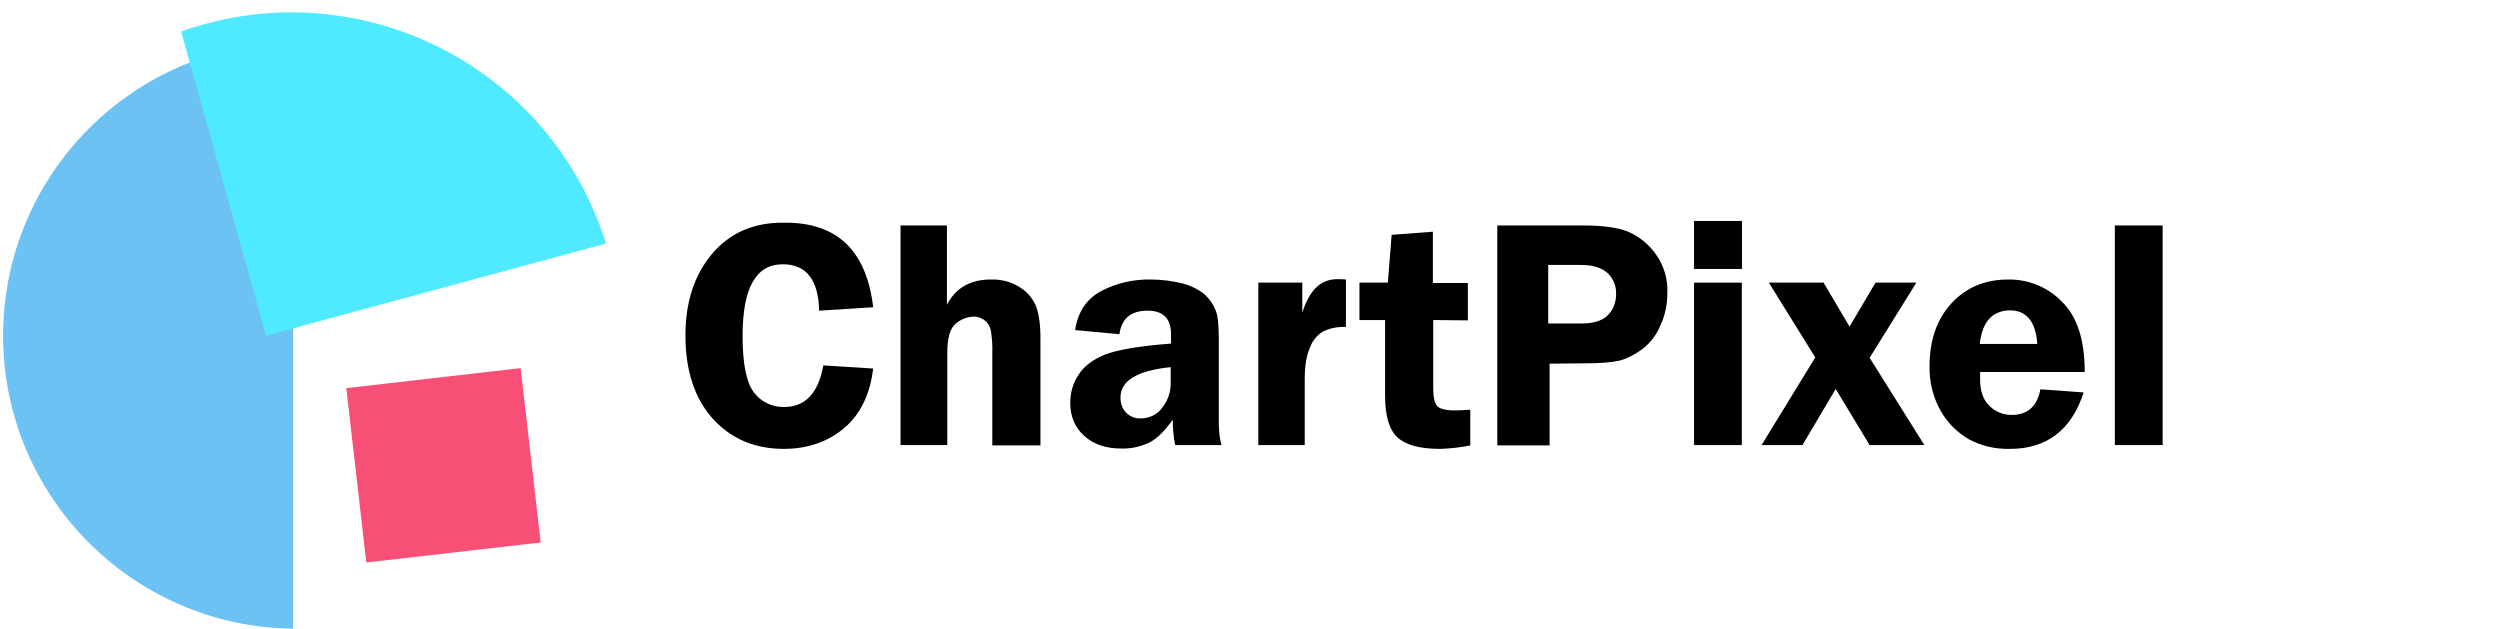
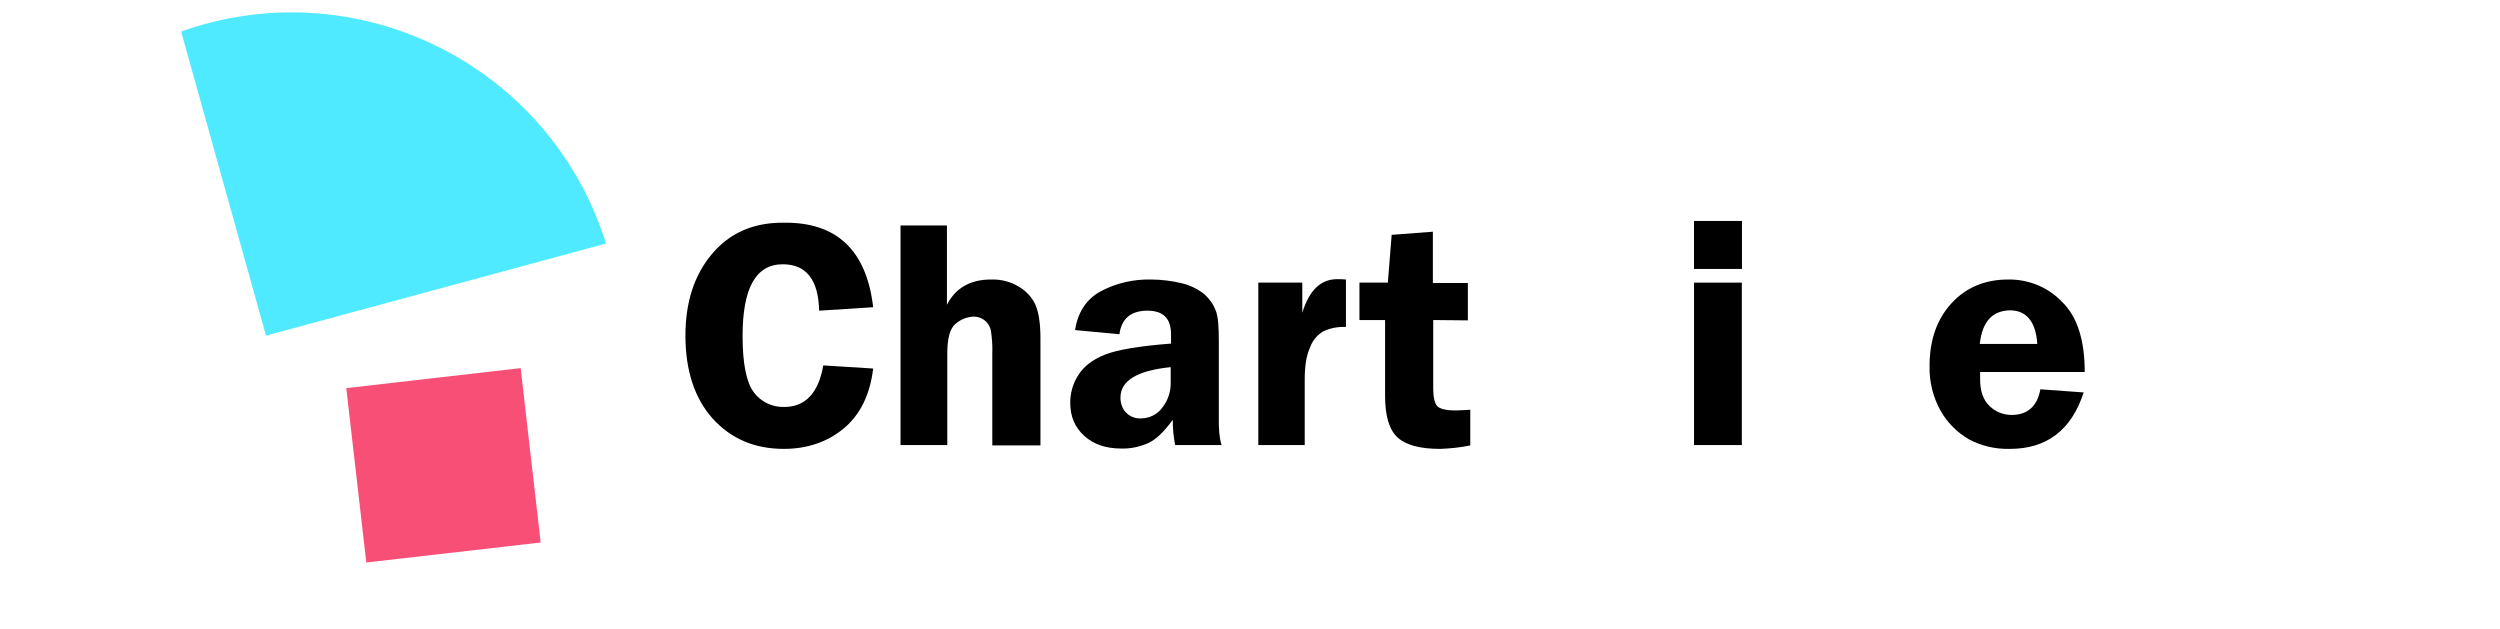
<svg xmlns="http://www.w3.org/2000/svg" xmlns:ns1="http://sodipodi.sourceforge.net/DTD/sodipodi-0.dtd" xmlns:ns2="http://www.inkscape.org/namespaces/inkscape" xmlns:xlink="http://www.w3.org/1999/xlink" version="1.1" id="svg46" x="0px" y="0px" viewBox="0 0 721.8 181.5" style="enable-background:new 0 0 721.8 181.5;" xml:space="preserve">
  <style type="text/css">
	.st0{fill:#6CC2F3;}
	.st1{fill:#F84F77;}
	.st2{clip-path:url(#SVGID_00000164484012365413717660000011935004496304531631_);}
	.st3{fill:#4FEAFF;}
</style>
  <ns1:namedview bordercolor="#666666" borderopacity="1" gridtolerance="10" guidetolerance="10" id="namedview48" ns2:current-layer="Layer_1" ns2:cx="215.23482" ns2:cy="125.5545" ns2:pageopacity="0" ns2:pageshadow="2" ns2:window-height="1016" ns2:window-maximized="1" ns2:window-width="1920" ns2:window-x="0" ns2:window-y="0" ns2:zoom="0.90400258" objecttolerance="10" pagecolor="#ffffff" showgrid="false">
	</ns1:namedview>
  <g>
-     <path id="path9" class="st0" d="M84.6,181.5C37.9,181,0.4,142.7,0.9,96c0.5-46,37.7-83.2,83.7-83.7V181.5z" />
    <rect id="rect13" x="102.8" y="109" transform="matrix(0.993 -0.114 0.114 0.993 -14.528 15.543)" class="st1" width="50.7" height="50.7" />
    <g>
      <g>
        <defs>
-           <path id="SVGID_1_" d="M84.6,181.5C37.9,181,0.4,142.7,0.9,96c0.5-46,37.7-83.2,83.7-83.7V181.5z" />
-         </defs>
+           </defs>
        <clipPath id="SVGID_00000059296959263069384510000001944855967268006285_">
          <use xlink:href="#SVGID_1_" style="overflow:visible;" />
        </clipPath>
        <g id="g17" style="clip-path:url(#SVGID_00000059296959263069384510000001944855967268006285_);">
			</g>
      </g>
    </g>
    <path id="path19" class="st3" d="M52.3,9.1c49.5-17.6,103.9,8.2,121.5,57.7c0.4,1.2,0.8,2.4,1.2,3.5L76.8,96.9L52.3,9.1z" />
    <path id="path21" d="M252.1,88.7l-15.6,1c-0.2-8.9-3.7-13.4-10.5-13.4c-7.8,0-11.6,6.9-11.6,20.7c0,8,1.1,13.4,3.2,16.2   c2,2.8,5.4,4.4,8.8,4.3c6.1,0,9.9-4,11.3-12l14.4,0.9c-0.9,7.6-3.8,13.4-8.5,17.3c-4.7,3.9-10.5,5.9-17.3,5.9   c-8.4,0-15.2-2.9-20.5-8.7c-5.2-5.8-7.9-13.8-7.9-24c0-9.6,2.5-17.4,7.6-23.5s12-9.2,20.8-9.1C241.6,64.1,250.2,72.3,252.1,88.7z" />
    <path id="path23" d="M273.4,65.1V88c2.5-4.9,6.8-7.3,12.7-7.3c2.8-0.1,5.7,0.6,8.1,2.1c2.1,1.2,3.8,3.1,4.8,5.3   c0.9,2.2,1.4,5.3,1.4,9.5v31h-13.9V102c0.1-2.2-0.1-4.4-0.4-6.5c-0.2-1.1-0.8-2.2-1.7-2.9c-0.9-0.8-2.1-1.2-3.3-1.2   c-1.9,0.1-3.7,0.8-5.1,2c-1.7,1.3-2.5,4.2-2.5,8.6v26.5H260V65.1H273.4z" />
    <path id="path25" d="M352.7,128.5h-13.4c-0.5-2.4-0.7-4.9-0.7-7.3c-2.4,3.3-4.7,5.6-7,6.7c-2.5,1.1-5.2,1.7-7.9,1.6   c-4.4,0-7.9-1.2-10.6-3.6s-4.1-5.6-4.1-9.6c0-2.9,0.8-5.7,2.4-8.1c1.6-2.5,4.1-4.4,7.6-5.8s9.9-2.5,19.1-3.2v-2.7   c0-4.6-2.3-6.8-6.8-6.8c-4.8,0-7.5,2.3-8.1,6.8l-12.8-1.2c0.8-5.3,3.4-9.1,7.6-11.3c4.4-2.3,9.3-3.4,14.3-3.3c3,0,6.1,0.4,9,1.1   c2.4,0.6,4.7,1.7,6.6,3.3c1.4,1.3,2.5,2.9,3.2,4.8c0.6,1.7,0.8,4.5,0.8,8.7v21.3C351.8,123.8,352.1,126.7,352.7,128.5L352.7,128.5z    M338,106c-9.7,1-14.5,3.9-14.5,8.8c0,1.6,0.5,3.1,1.5,4.2c1.1,1.2,2.7,1.9,4.4,1.8c2.4,0,4.7-1.1,6.1-3c1.7-2.1,2.6-4.8,2.5-7.5   V106z" />
    <path id="path27" d="M376.7,128.5h-13.4V81.6H376v8.7c2-6.5,5.3-9.7,10.1-9.7c0.7,0,1.5,0,2.5,0.1v13.7c-2.3-0.1-4.5,0.3-6.6,1.3   c-1.8,1.1-3.1,2.7-3.8,4.7c-1,2.2-1.5,5.2-1.5,9.1V128.5z" />
    <path id="path29" d="M413.8,92.4v19.8c0,2.5,0.4,4.1,1.1,5c0.7,0.8,2.5,1.3,5.2,1.3c1.3,0,2.7-0.1,4.4-0.2v10.3   c-2.9,0.6-5.8,0.9-8.7,1c-5.8,0-9.9-1.1-12.3-3.3s-3.6-6.2-3.6-12V92.4h-7.4V81.6h8.2l1.1-13.8l11.9-0.9v14.8h10.1v10.8L413.8,92.4   L413.8,92.4z" />
-     <path id="path31" d="M447.4,105v23.6h-15.1V65.1h25c5.6,0,9.8,0.6,12.8,1.8c3.2,1.4,5.9,3.6,7.9,6.4c2.4,3.3,3.6,7.3,3.4,11.3   c0,3.1-0.6,6.3-1.9,9.1c-1.1,2.8-2.9,5.2-5.2,7c-2,1.5-4.2,2.7-6.6,3.4c-2.1,0.5-5.4,0.8-10,0.8L447.4,105z M446.9,93.4h9.7   c3.7,0,6.3-0.9,7.8-2.6c1.5-1.6,2.2-3.7,2.2-5.9c0.1-2.3-0.8-4.5-2.5-6.1c-1.7-1.5-4.2-2.3-7.5-2.3H447v16.9H446.9z" />
    <path id="path33" d="M502.9,63.8v13.8h-13.8V63.8H502.9z M502.9,81.6v46.9h-13.8V81.6H502.9z" />
-     <path id="path35" d="M553.3,81.6l-13.5,21.7l15.8,25.2h-15.8l-9.8-16.2l-9.6,16.2h-11.8l15.5-25.3l-13.4-21.6h15.8l7.5,12.7   l7.5-12.7H553.3z" />
    <path id="path37" d="M601.9,107.4h-30.2c0,0.8,0,1.6,0,2.2c0,3.3,0.9,5.9,2.7,7.6c1.7,1.7,4,2.6,6.4,2.6c4.6,0,7.4-2.5,8.3-7.4   l12.5,0.9c-3.5,10.8-10.6,16.3-21.3,16.3c-4.1,0.1-8.2-0.8-11.9-2.8c-3.4-2-6.2-4.8-8.1-8.2c-2.2-3.9-3.3-8.4-3.2-12.9   c0-7.5,2.1-13.5,6.3-18.1s9.7-6.9,16.4-6.9c5.8-0.1,11.5,2.2,15.5,6.4C599.7,91.3,601.9,98.1,601.9,107.4z M571.6,99.3h16.6   c-0.4-6.4-3.1-9.7-7.9-9.7C575.2,89.7,572.3,92.9,571.6,99.3L571.6,99.3z" />
-     <path id="path39" d="M610.6,128.5V65.1h13.8v63.4H610.6z" />
    <rect id="rect41" x="489.1" y="63.8" ns2:export-xdpi="96" ns2:export-ydpi="96" width="13.8" height="13.8">
	</rect>
  </g>
</svg>